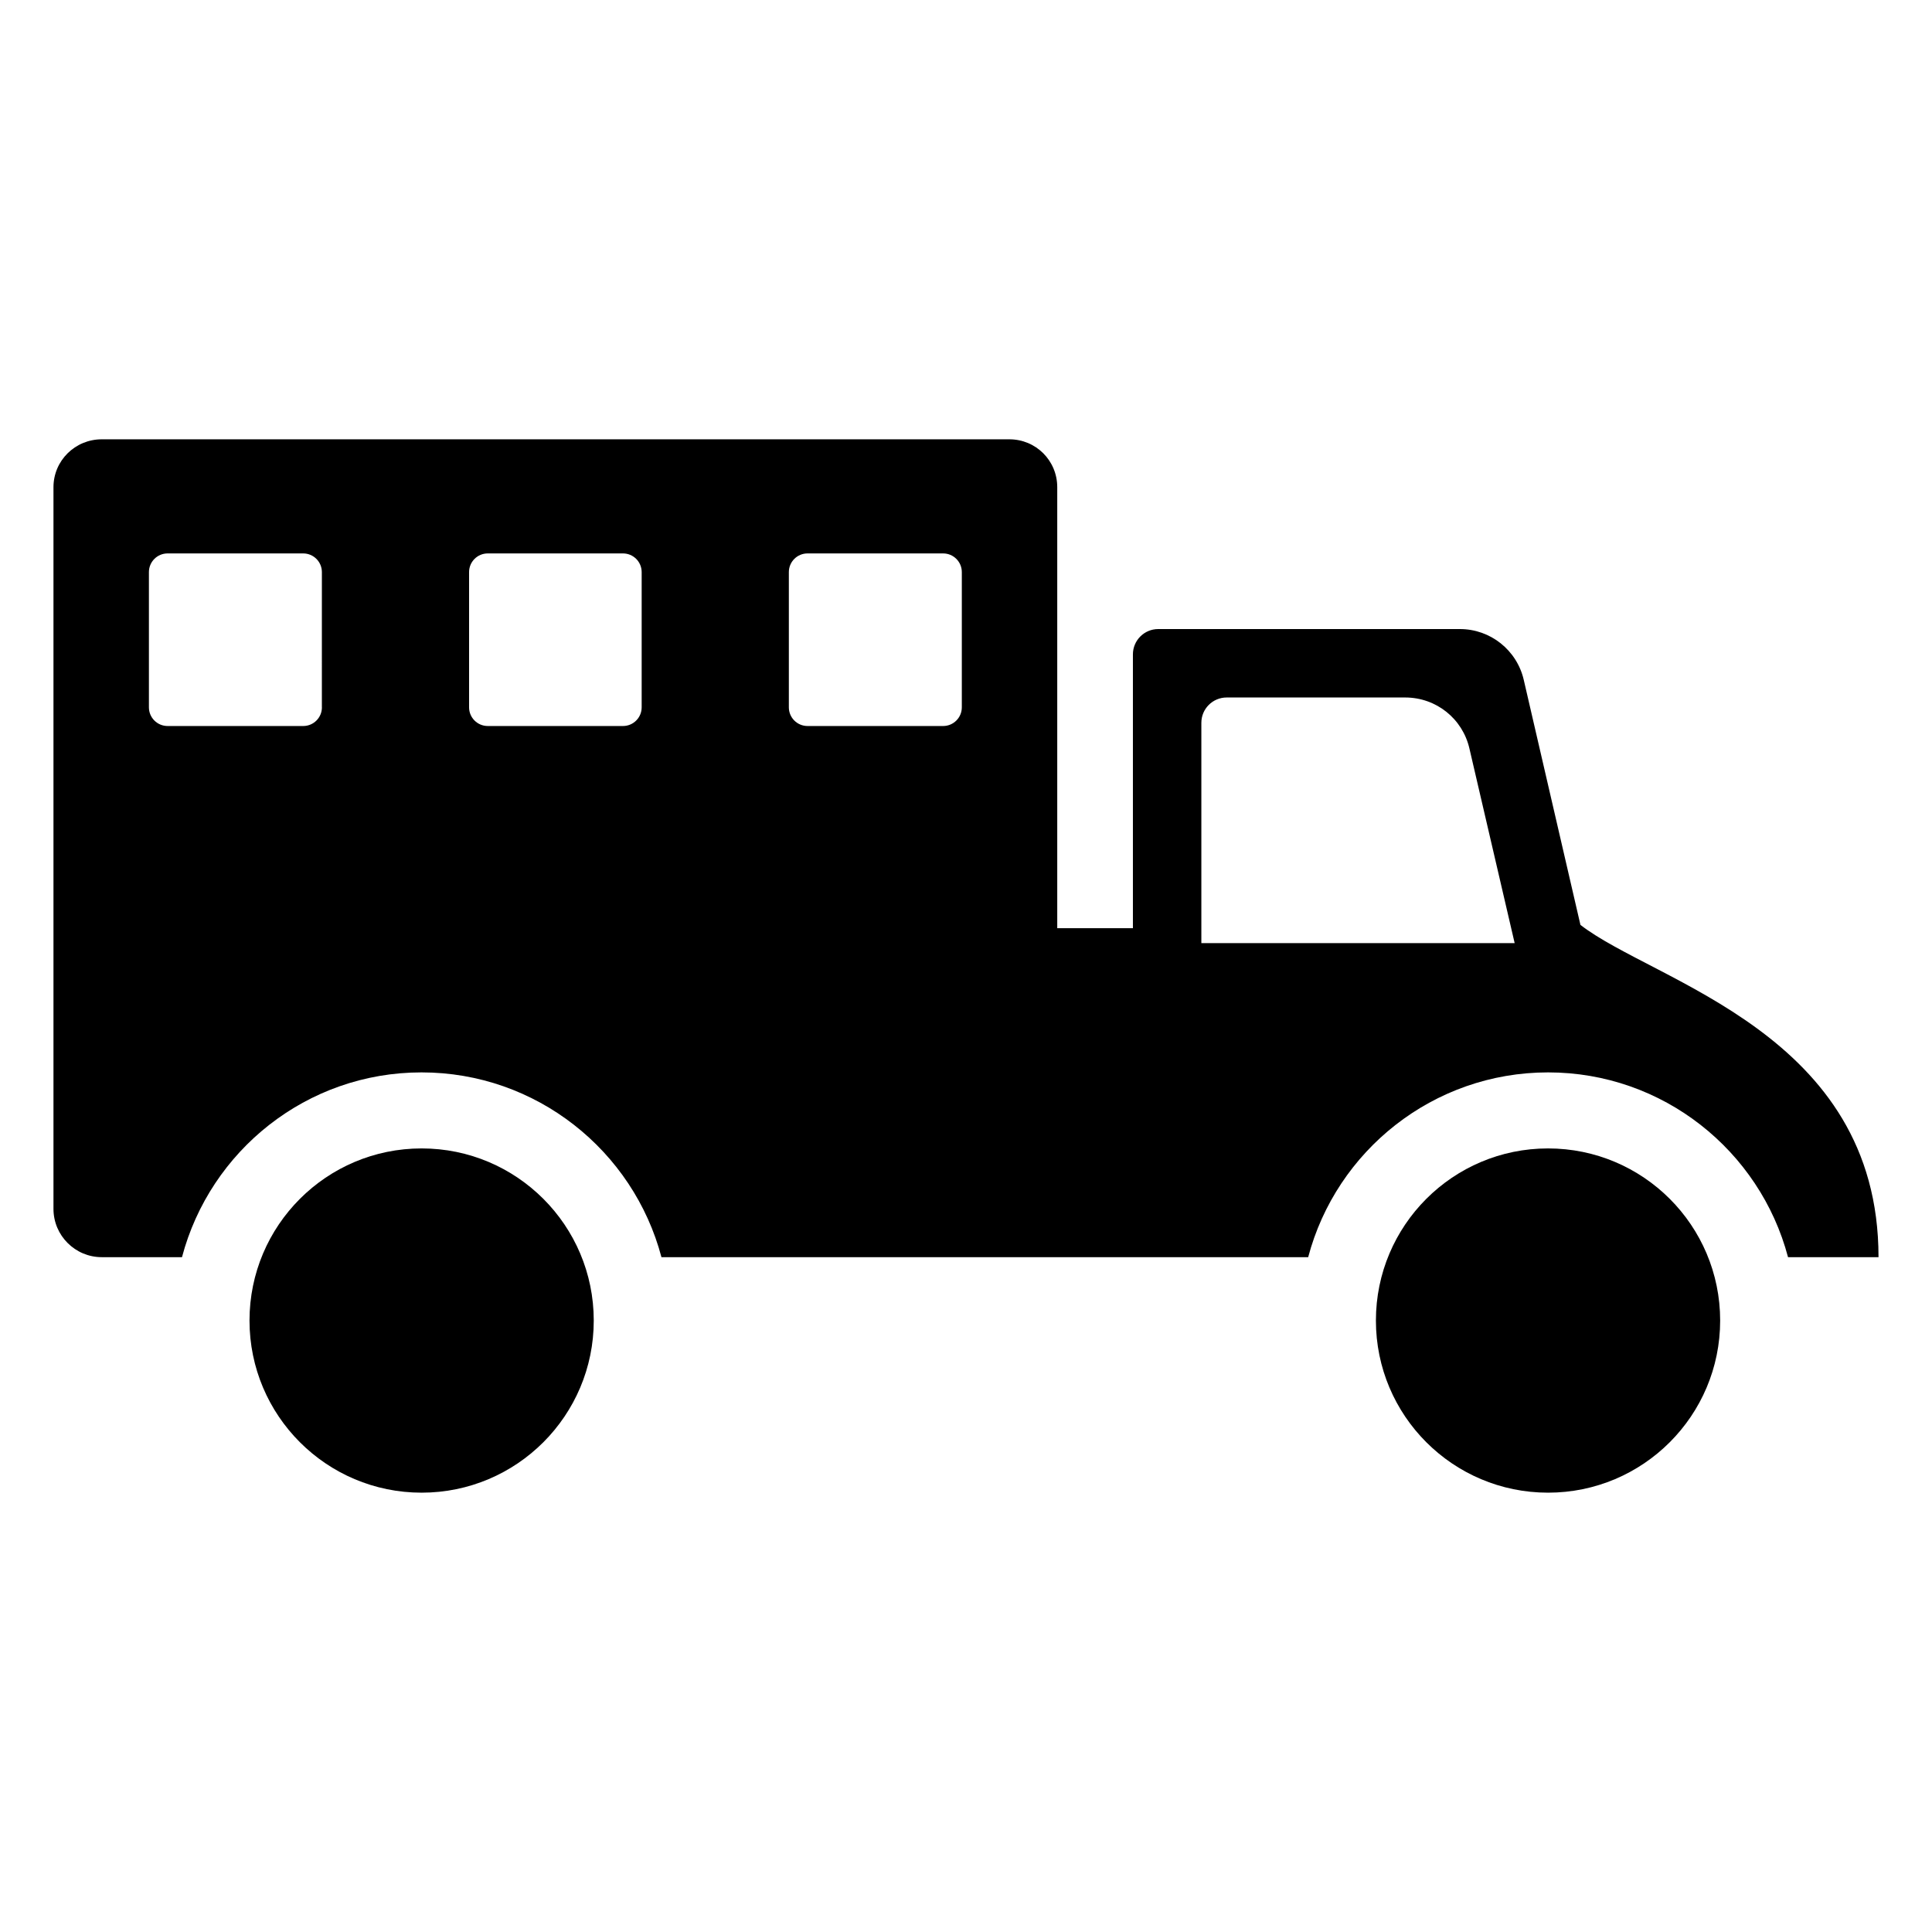
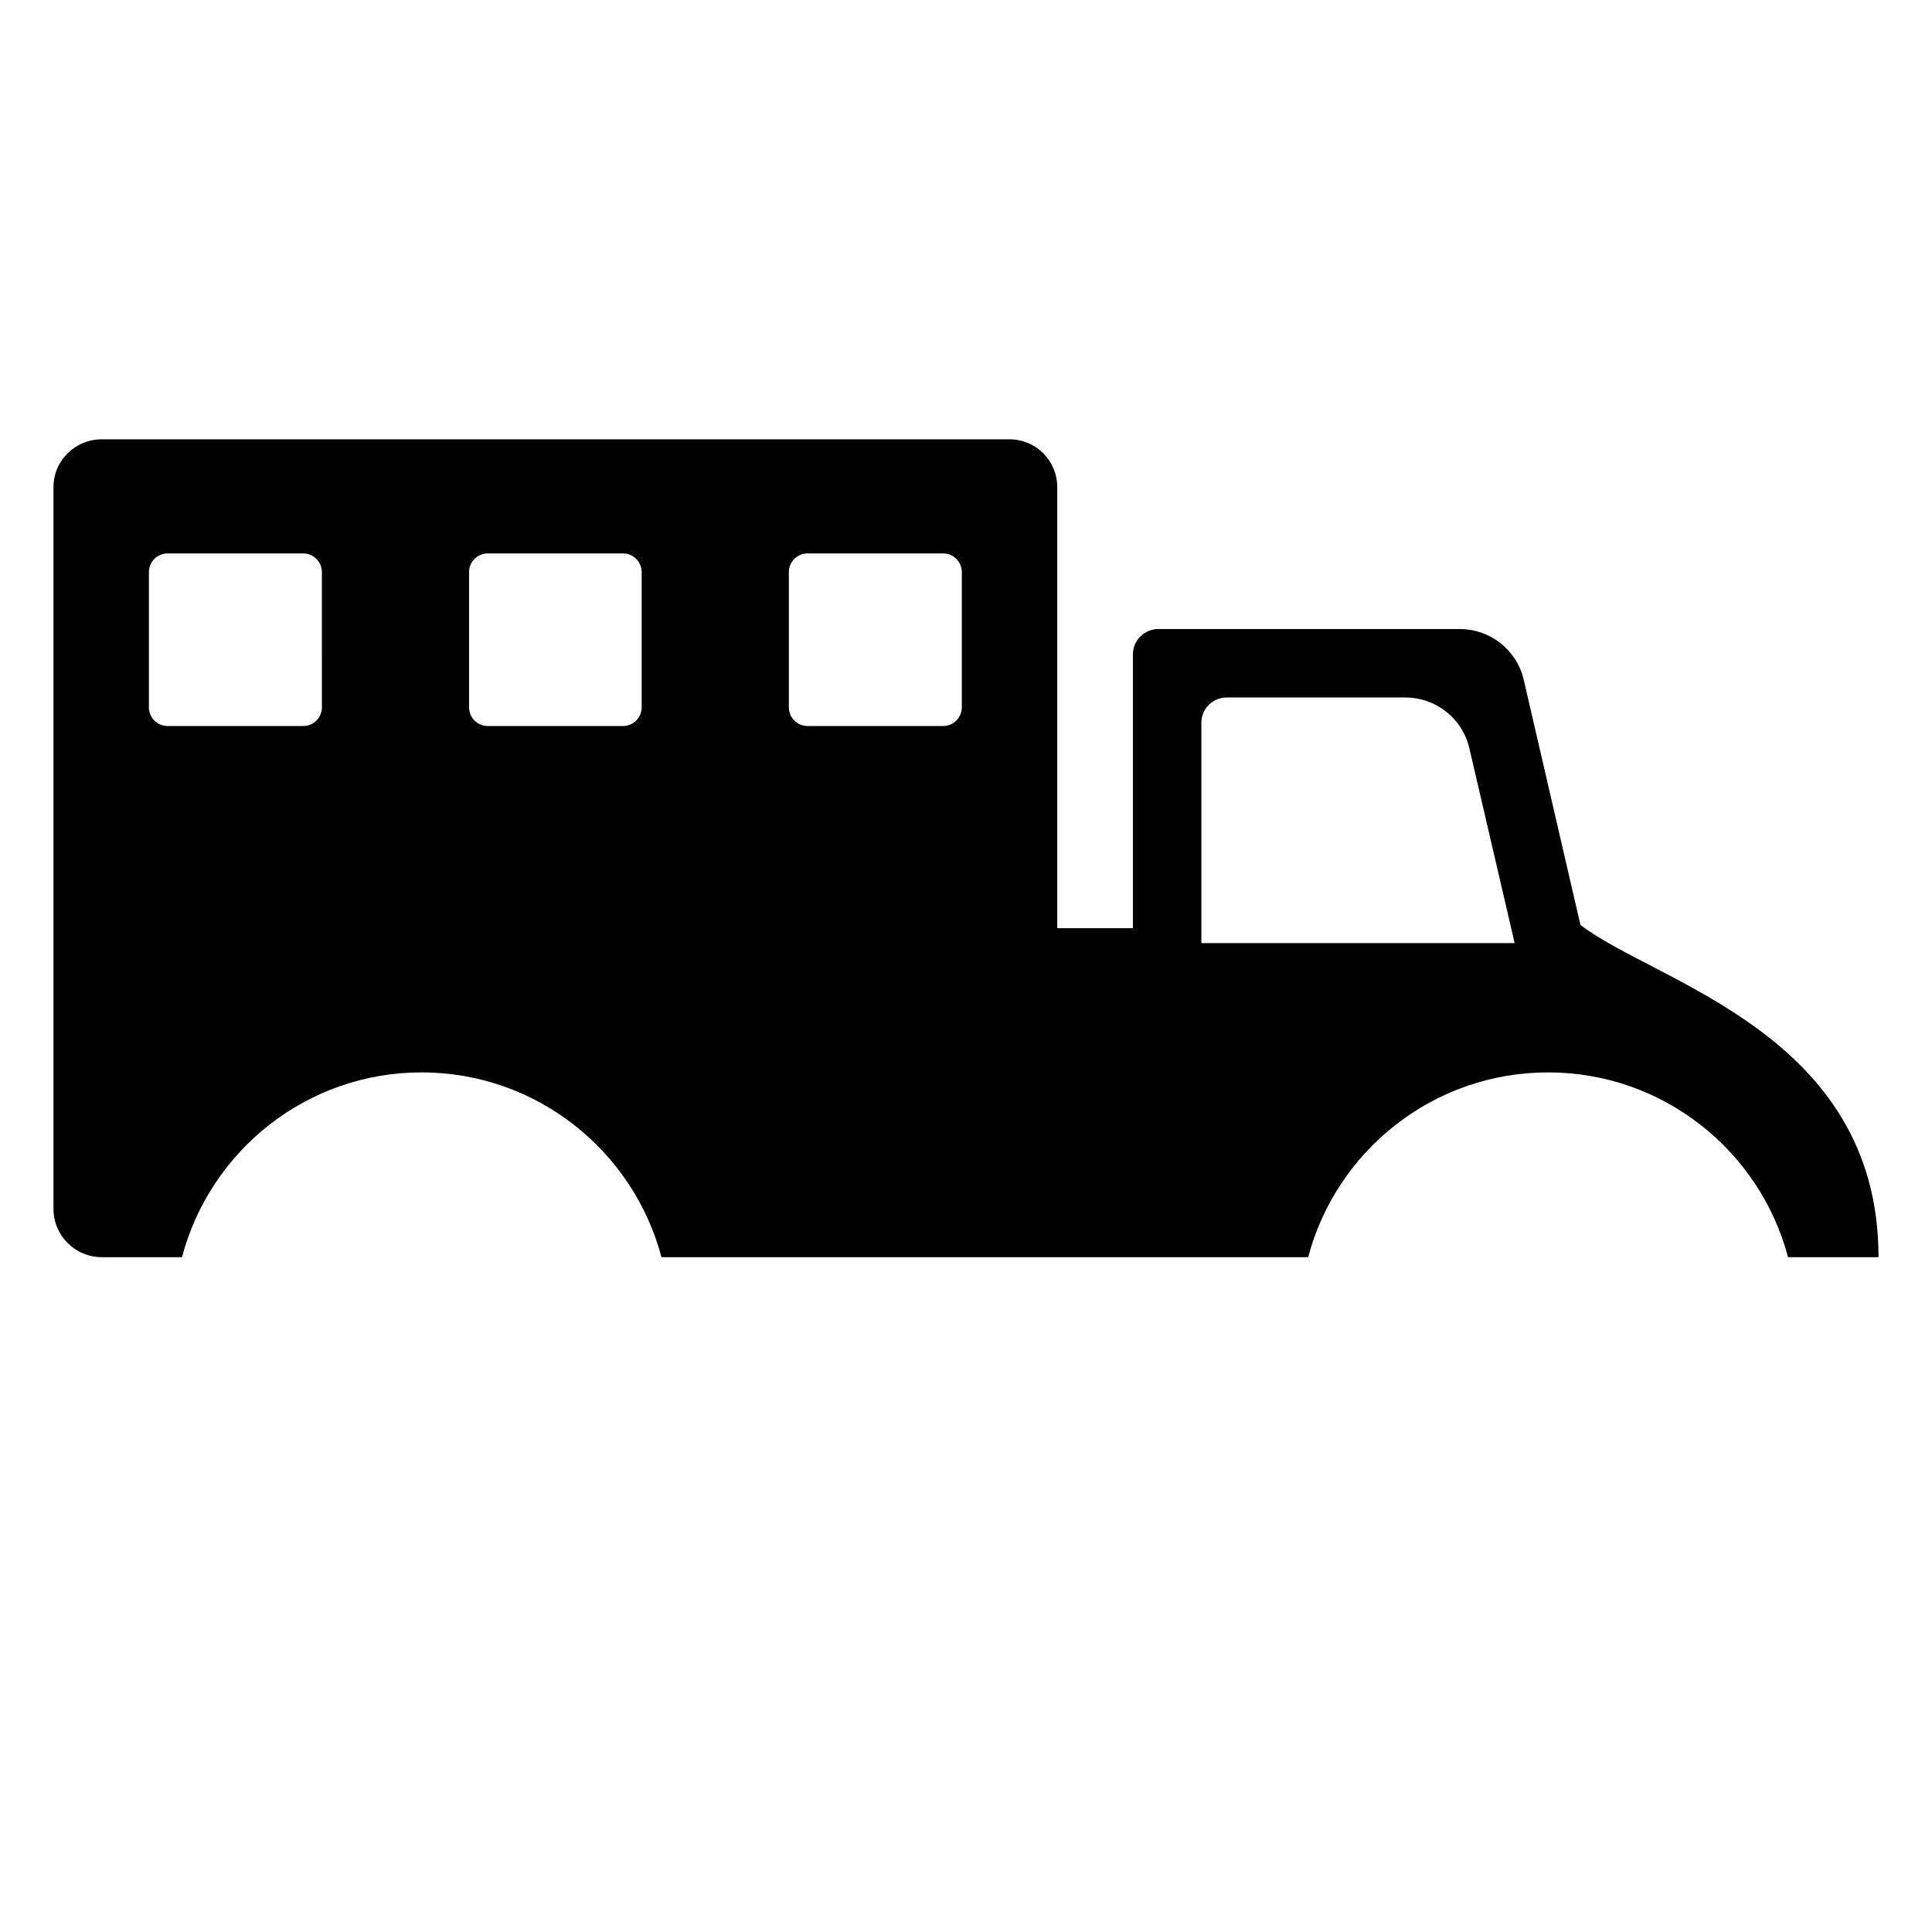
<svg xmlns="http://www.w3.org/2000/svg" fill="#000000" width="800px" height="800px" version="1.1" viewBox="144 144 512 512">
  <g>
    <path d="m562.83 389.1-15.023-64.941c-1.824-7.871-8.836-13.453-16.918-13.453h-79.945c-3.707 0-6.711 3.004-6.711 6.711v72.559h-20.051v-116.86c0-7.055-5.644-12.695-12.695-12.695h-240.52c-7.055 0-12.797 5.644-12.797 12.695v191.25c0 7.055 5.742 12.797 12.797 12.797h21.262c7.457-28.215 33.051-48.969 63.48-48.969 30.43 0 56.125 20.758 63.582 48.969h171.39c7.457-28.215 33.152-48.969 63.582-48.969s56.125 20.758 63.582 48.969h23.98c0-59.379-59.391-72.828-79-88.062zm-333.52-57.648c0 2.731-2.215 4.949-4.949 4.949h-35.949c-2.731 0-4.949-2.215-4.949-4.949v-35.84c0-2.731 2.215-4.949 4.949-4.949h35.941c2.731 0 4.949 2.215 4.949 4.949l-0.004 35.84zm84.738 0c0 2.731-2.215 4.949-4.949 4.949h-35.84c-2.731 0-4.949-2.215-4.949-4.949v-35.84c0-2.731 2.215-4.949 4.949-4.949h35.84c2.731 0 4.949 2.215 4.949 4.949zm84.844 0c0 2.731-2.215 4.949-4.949 4.949h-35.941c-2.731 0-4.949-2.215-4.949-4.949v-35.84c0-2.731 2.215-4.949 4.949-4.949h35.941c2.731 0 4.949 2.215 4.949 4.949zm63.48 62.484v-58.383c0-3.707 3.004-6.711 6.711-6.711h47.297c8.262 0 15.215 5.644 17.027 13.504l11.992 51.59z" />
-     <path d="m599.86 493.96c0 25.191-20.422 45.613-45.613 45.613-25.195 0-45.617-20.422-45.617-45.613 0-25.195 20.422-45.617 45.617-45.617 25.191 0 45.613 20.422 45.613 45.617" />
-     <path d="m301.35 493.96c0 25.191-20.422 45.613-45.613 45.613-25.191 0-45.617-20.422-45.617-45.613 0-25.195 20.426-45.617 45.617-45.617 25.191 0 45.613 20.422 45.613 45.617" />
  </g>
</svg>